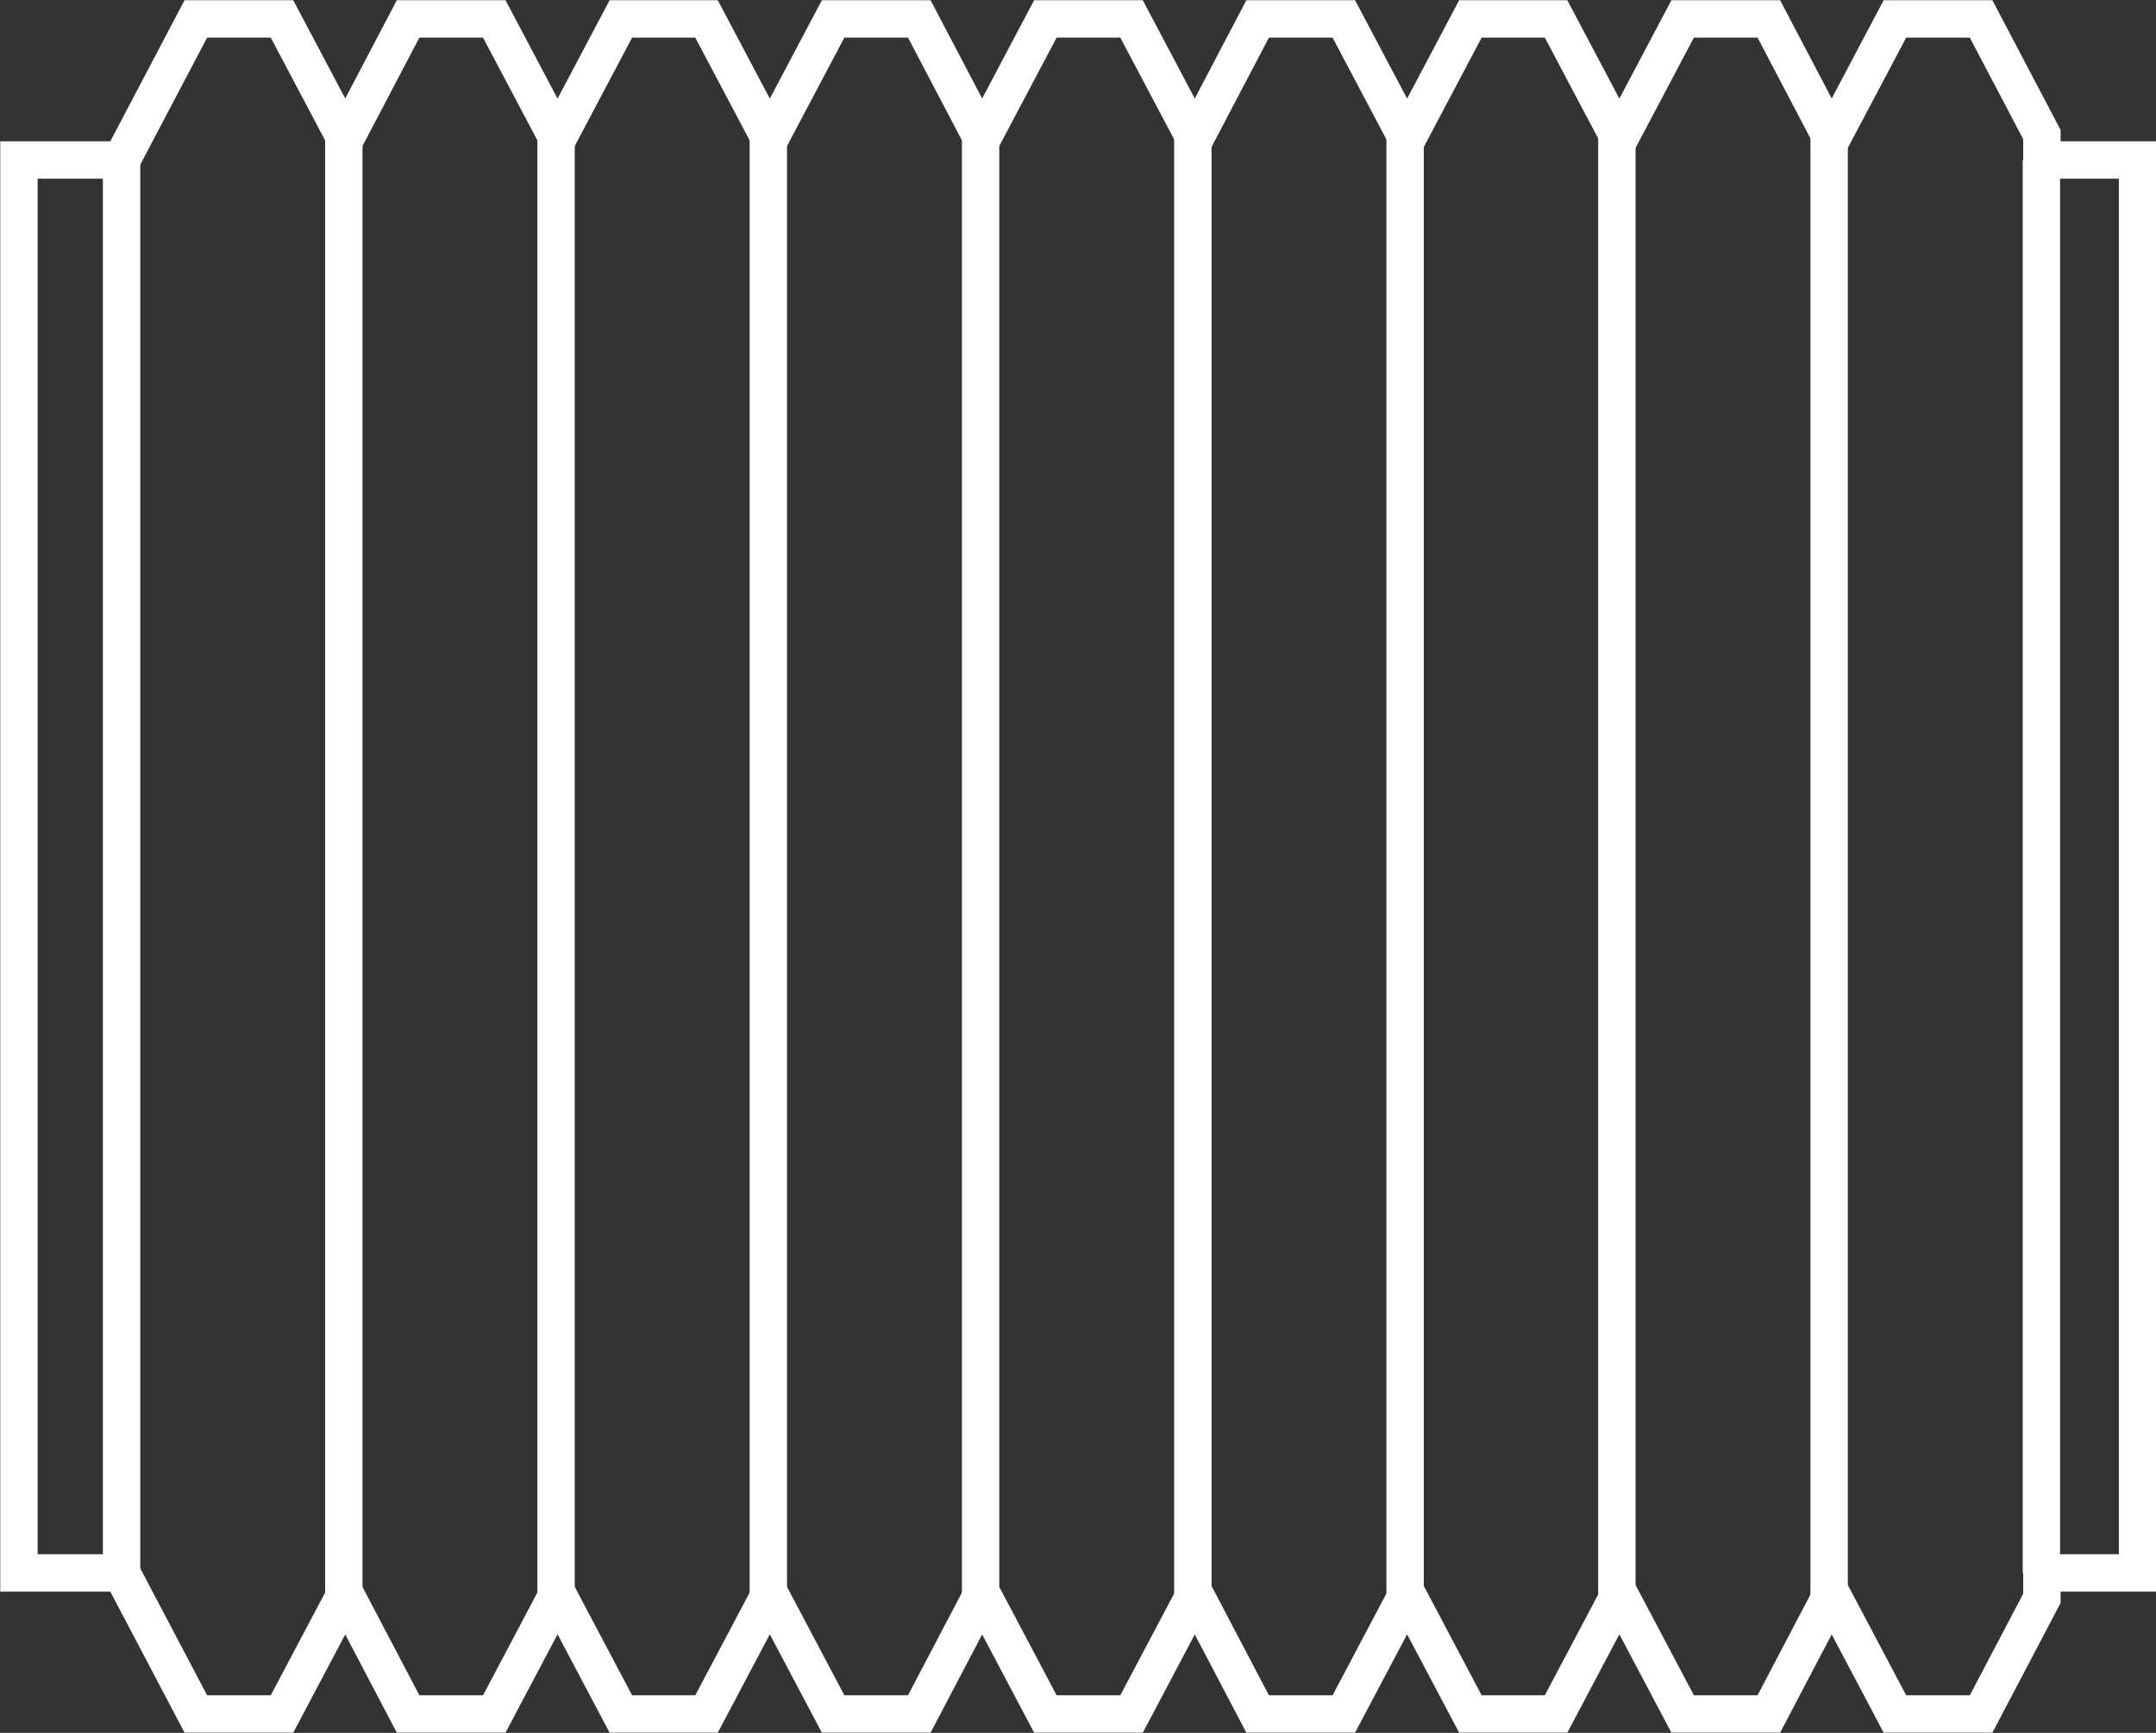
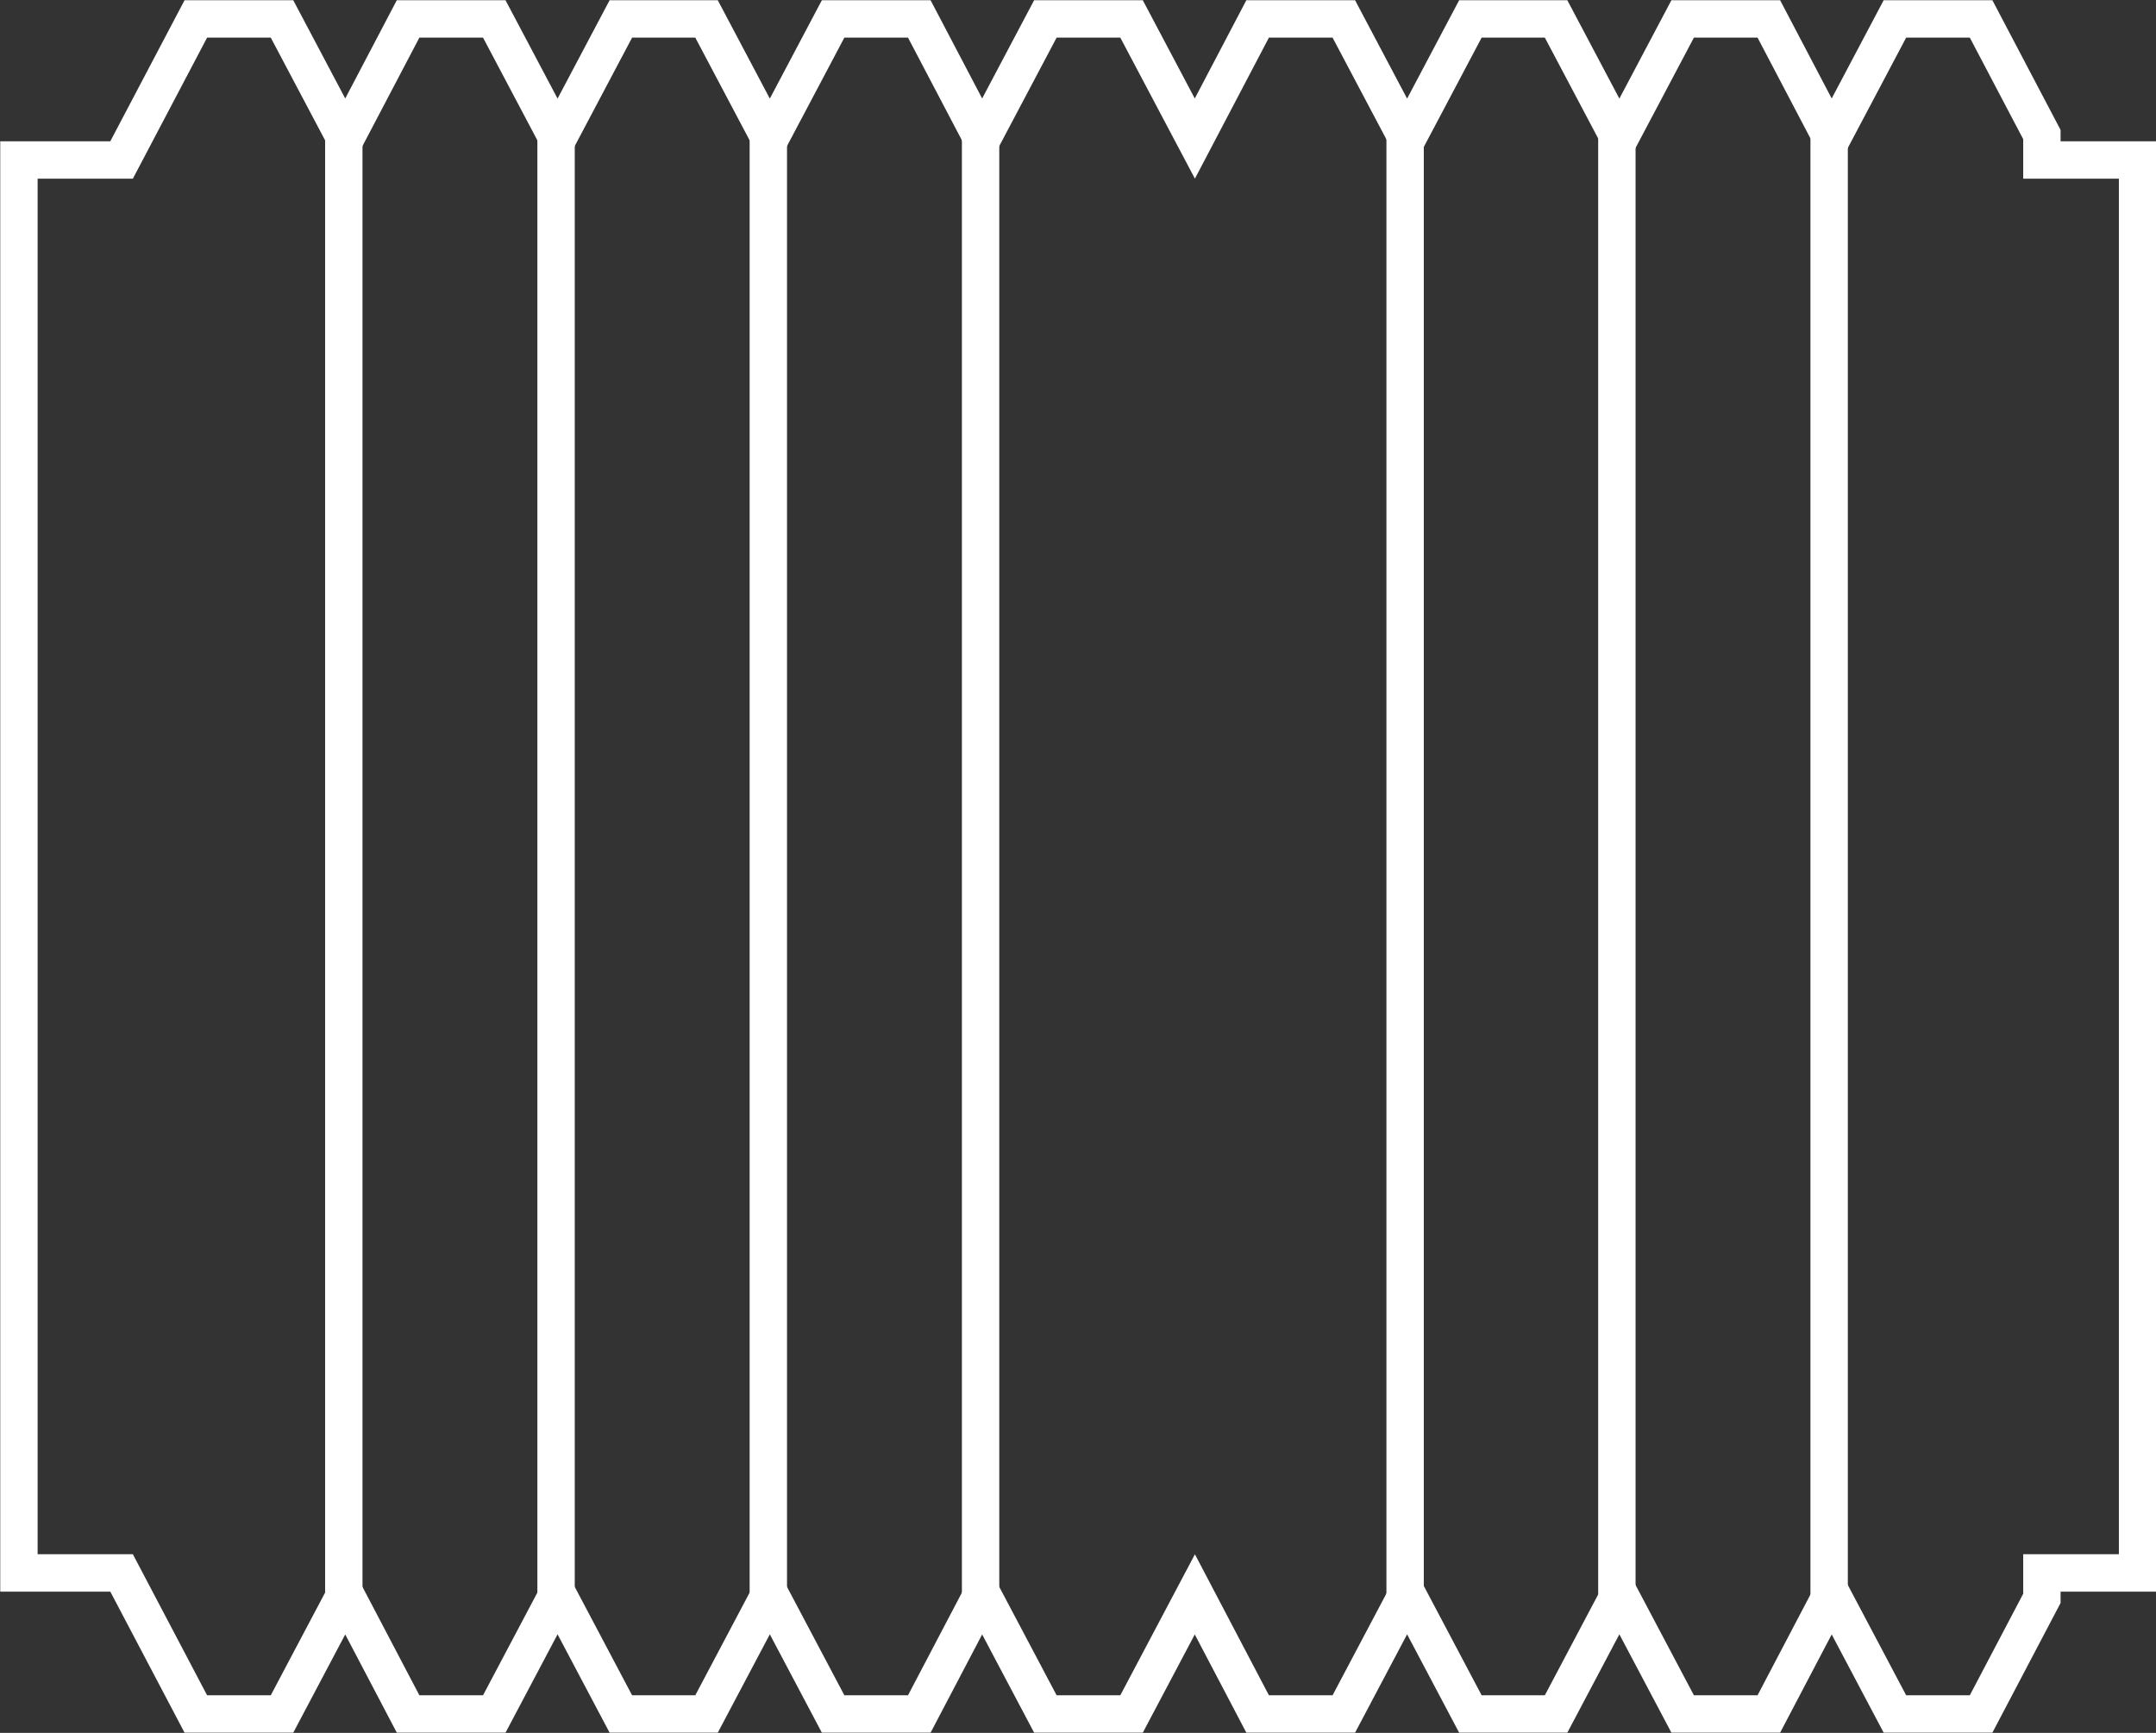
<svg xmlns="http://www.w3.org/2000/svg" viewBox="0 0 43.27 34.77">
  <rect x="0" y="0" width="43.27" height="34.77" fill="#333333" stroke="none" />
  <defs>
    <style>.cls-1{fill:none;stroke:#fff;stroke-miterlimit:10;stroke-width:0.75px;}</style>
  </defs>
  <g id="圖層_2" data-name="圖層 2">
    <g id="圖層_1-2" data-name="圖層 1">
      <polygon class="cls-1" points="42.9 3.21 40.98 3.21 40.98 2.7 39.76 0.38 38.03 0.38 36.76 2.78 35.5 0.38 33.77 0.38 32.5 2.78 31.23 0.38 29.51 0.38 28.24 2.78 26.97 0.38 25.24 0.38 23.98 2.78 22.71 0.38 20.98 0.38 19.71 2.78 18.45 0.38 16.72 0.38 15.45 2.78 14.18 0.38 12.46 0.38 11.19 2.78 9.92 0.38 8.19 0.38 6.93 2.78 5.66 0.38 3.93 0.38 2.44 3.21 0.38 3.21 0.38 31.56 2.44 31.56 3.93 34.39 5.66 34.39 6.93 31.99 8.19 34.39 9.92 34.39 11.19 31.99 12.46 34.39 14.18 34.39 15.45 31.99 16.72 34.39 18.45 34.39 19.71 31.99 20.98 34.39 22.71 34.39 23.98 31.99 25.24 34.39 26.97 34.39 28.24 31.99 29.51 34.39 31.23 34.39 32.5 31.99 33.77 34.39 35.5 34.39 36.76 31.99 38.03 34.39 39.76 34.39 40.98 32.07 40.98 31.56 42.9 31.56 42.9 3.21" />
-       <line class="cls-1" x1="2.44" y1="3.21" x2="2.44" y2="31.56" />
-       <line class="cls-1" x1="40.97" y1="3.21" x2="40.97" y2="31.56" />
      <line class="cls-1" x1="6.9" y1="2.5" x2="6.9" y2="32.26" />
      <line class="cls-1" x1="11.16" y1="2.5" x2="11.16" y2="32.26" />
      <line class="cls-1" x1="15.42" y1="2.5" x2="15.42" y2="32.26" />
      <line class="cls-1" x1="19.68" y1="2.5" x2="19.68" y2="32.26" />
-       <line class="cls-1" x1="23.94" y1="2.5" x2="23.94" y2="32.26" />
      <line class="cls-1" x1="28.2" y1="2.5" x2="28.2" y2="32.26" />
      <line class="cls-1" x1="32.45" y1="2.5" x2="32.45" y2="32.26" />
      <line class="cls-1" x1="36.71" y1="2.5" x2="36.71" y2="32.26" />
    </g>
  </g>
</svg>